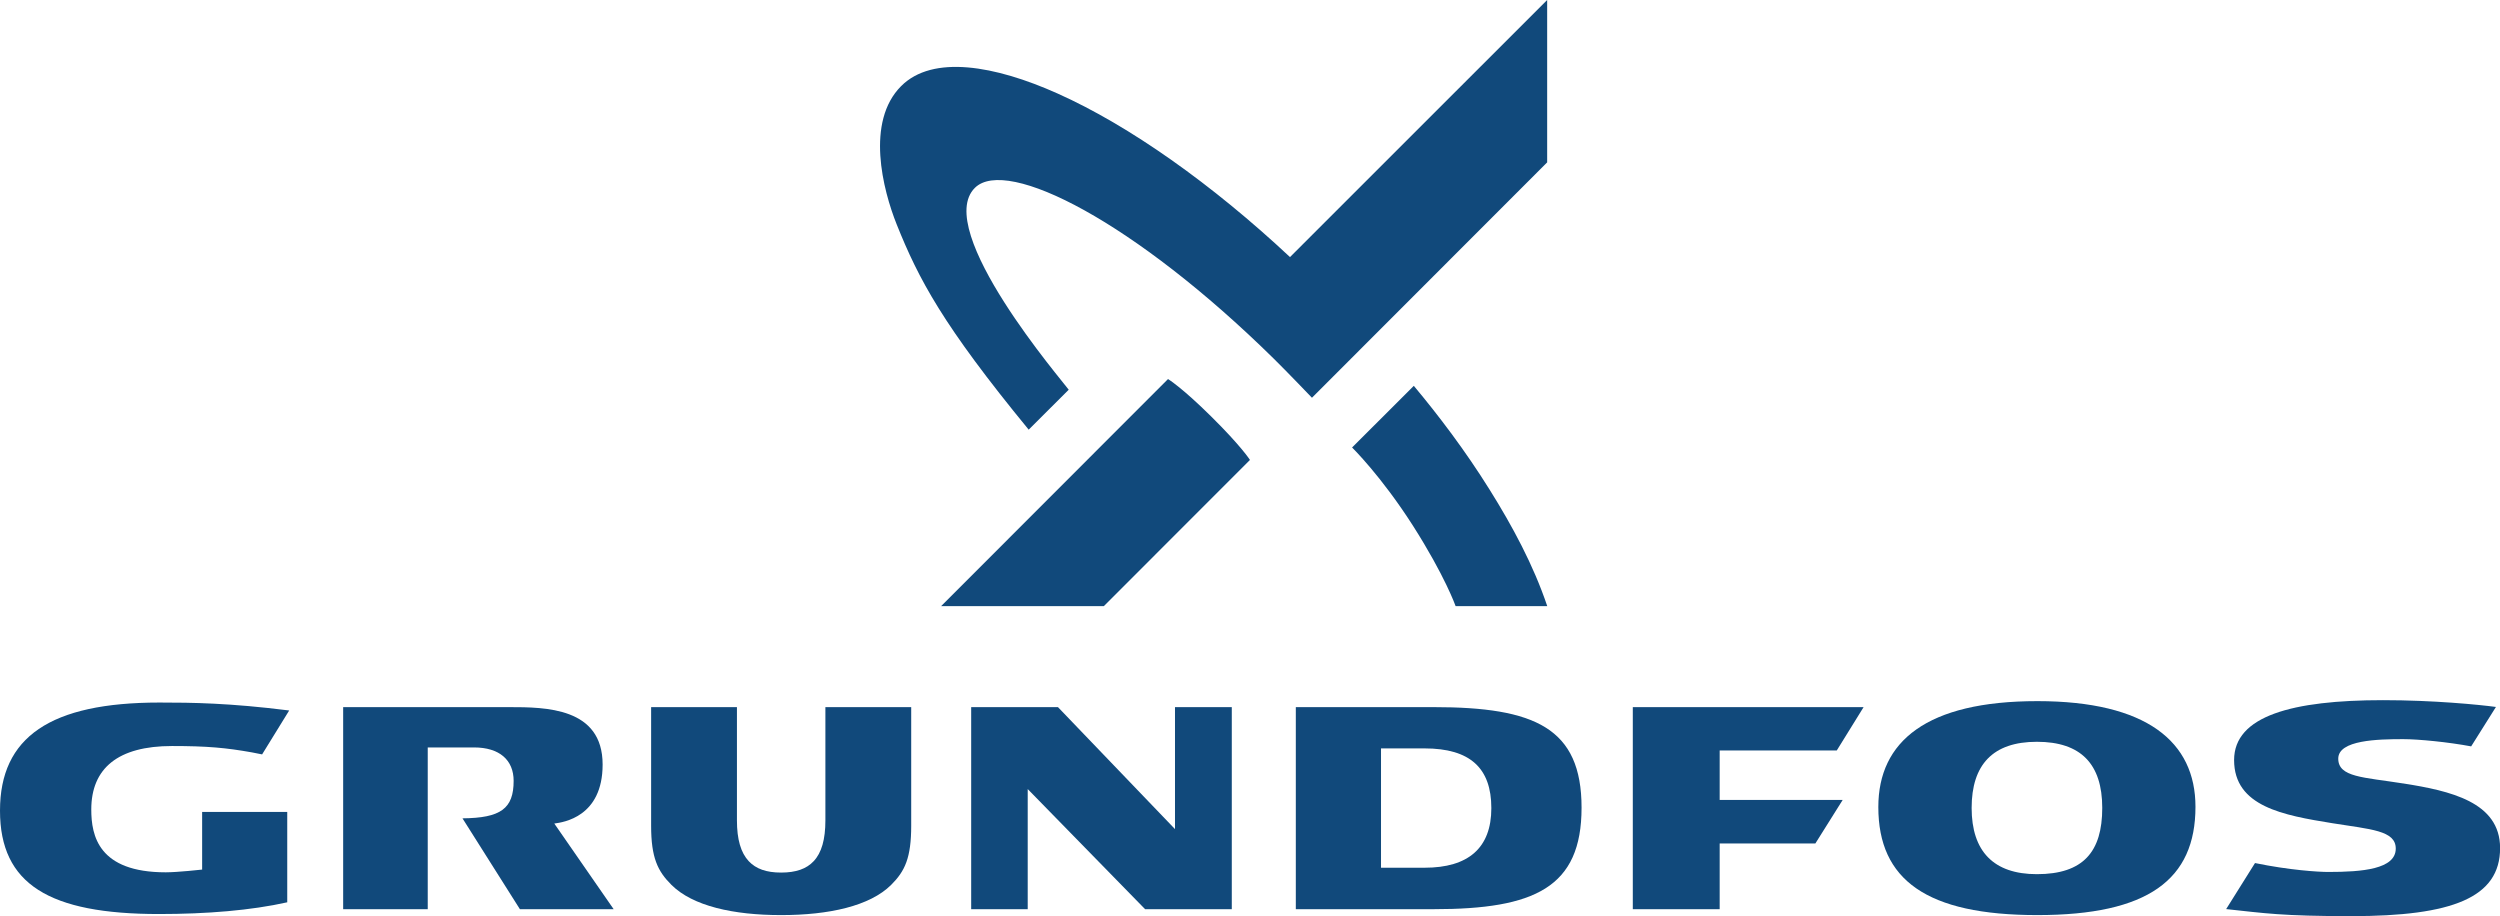
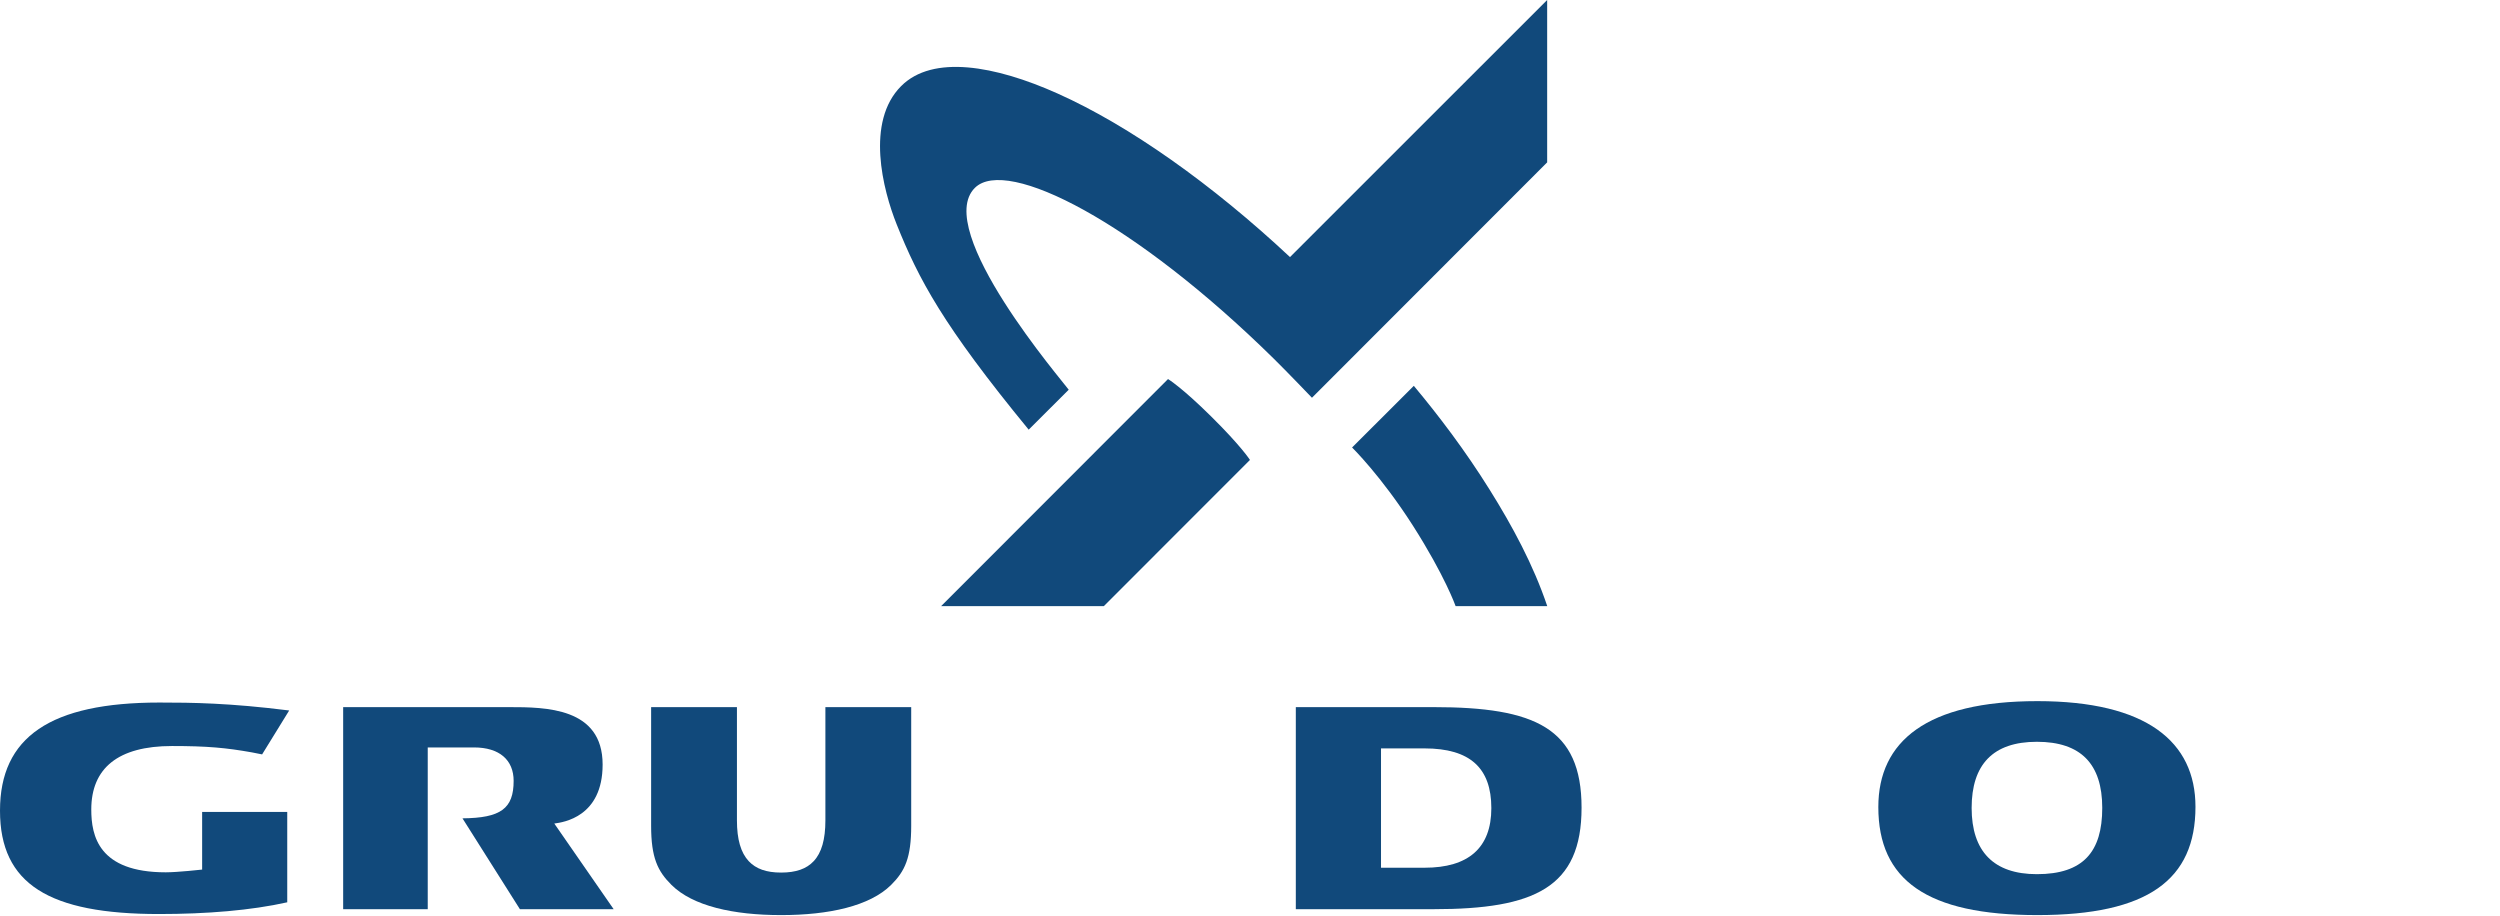
<svg xmlns="http://www.w3.org/2000/svg" id="Grundfos_logo_B_100mm" viewBox="0 0 283.47 103.89">
  <defs>
    <style>.cls-1{fill:#11497b;}</style>
  </defs>
  <g>
    <g>
-       <polygon class="cls-1" points="133.23 80.18 133.23 94.01 119.96 80.18 110.12 80.18 110.12 103.09 116.53 103.09 116.53 89.47 129.84 103.09 139.67 103.09 139.67 80.18 133.23 80.18" />
      <path class="cls-1" d="M48.5,84.75h5.24c2.9,0,4.5,1.43,4.5,3.79,0,3.15-1.46,4.21-5.8,4.25l6.51,10.3h10.63l-6.73-9.71c1.03-.14,5.48-.75,5.48-6.69,0-6.47-6.46-6.51-10.62-6.51h-18.8v22.91h9.59v-18.34Z" />
      <path class="cls-1" d="M93.59,80.18v12.84c0,2.16-.43,3.68-1.33,4.63-.81,.87-2.01,1.29-3.69,1.29s-2.85-.42-3.67-1.29c-.9-.96-1.34-2.47-1.34-4.63v-12.84h-9.73v13.45c0,3.62,.74,5.15,2.3,6.7,2.42,2.41,7.03,3.43,12.44,3.43s10.06-1.02,12.48-3.43c1.56-1.55,2.27-3.07,2.27-6.7v-13.45h-9.73Z" />
      <path class="cls-1" d="M162.56,80.18h-15.63v22.91h15.64c11.44,0,16.76-2.46,16.76-11.51s-5.31-11.4-16.76-11.4Zm-1.03,18.21h-4.94v-13.53h4.94c5.17,0,7.57,2.24,7.57,6.77s-2.62,6.76-7.57,6.76Z" />
      <path class="cls-1" d="M231.01,79.5c-12.55,0-18.03,4.56-18.03,12.01,0,8.26,5.48,12.25,18.03,12.25s17.93-4.01,17.93-12.28c0-7.37-5.54-11.98-17.93-11.98Zm-.05,19.62c-4.92,0-7.4-2.6-7.4-7.51s2.41-7.5,7.4-7.5,7.41,2.52,7.41,7.5-2.16,7.51-7.41,7.51Z" />
-       <polygon class="cls-1" points="194.99 85.09 208.27 85.09 211.31 80.18 185.14 80.18 185.14 103.09 194.99 103.09 194.99 95.64 205.84 95.64 208.94 90.7 194.99 90.7 194.99 85.09" />
    </g>
    <path class="cls-1" d="M22.92,92.06v6.54s-2.78,.31-4.13,.31c-7.62,0-8.44-4.14-8.44-7.12,0-4.69,3.04-7.2,9.15-7.2,4.01,0,6.13,.2,9.06,.72l1.16,.23,3.07-4.98c-6.75-.85-11.01-.9-14.71-.9-12.39,0-18.08,3.92-18.08,12.26s5.58,11.72,18.03,11.72c5.4,0,10.44-.41,14.54-1.33v-10.25h-9.64Z" />
-     <path class="cls-1" d="M272.46,88.83c-4.47-.71-7.33-.69-7.33-2.81s4.51-2.21,7.37-2.21c1.71,0,5.09,.33,7.7,.82l2.81-4.47c-1.92-.26-7.12-.77-12.81-.77-10.29,0-16.88,1.79-16.88,6.79,0,5.28,5.59,6.26,11.13,7.16,4.34,.7,7.2,.81,7.2,2.88,0,2.34-3.82,2.65-7.65,2.65-1.11,0-4.38-.2-8.31-1.01l-3.27,5.22c4.3,.46,6.32,.8,14.19,.8,11.46,0,16.87-2.1,16.87-7.72,0-5.23-5.66-6.49-11-7.33Z" />
  </g>
  <g>
    <g>
      <path class="cls-1" d="M125.16,68.73h-18.45c13.01-13.02,25.73-25.75,25.73-25.75,0,0,1.56,.94,4.9,4.25,3.39,3.35,4.39,4.92,4.39,4.92l-16.57,16.58Z" />
      <path class="cls-1" d="M116.65,48.73c-9.77-11.9-12.49-17.09-14.97-23.27-1.58-3.94-3.55-11.65,.5-15.7,3.58-3.58,10.63-2.34,17.73,.84,8.14,3.64,17.53,10.29,26.36,18.55L175.43,0V18.41l-26.67,26.69s-2.89-3.02-4.38-4.48c-15.67-15.41-30.2-22.89-33.83-19.33-4.85,4.77,10.11,22.13,10.63,22.9l-4.53,4.52Z" />
    </g>
    <path class="cls-1" d="M175.43,68.73h-10.38s-1.2-3.42-4.85-9.14c-3.6-5.63-6.89-8.85-6.89-8.85l7-6.99c2.83,3.39,5.83,7.34,8.6,11.78,2.57,4.11,4.96,8.53,6.53,13.2Z" />
  </g>
</svg>